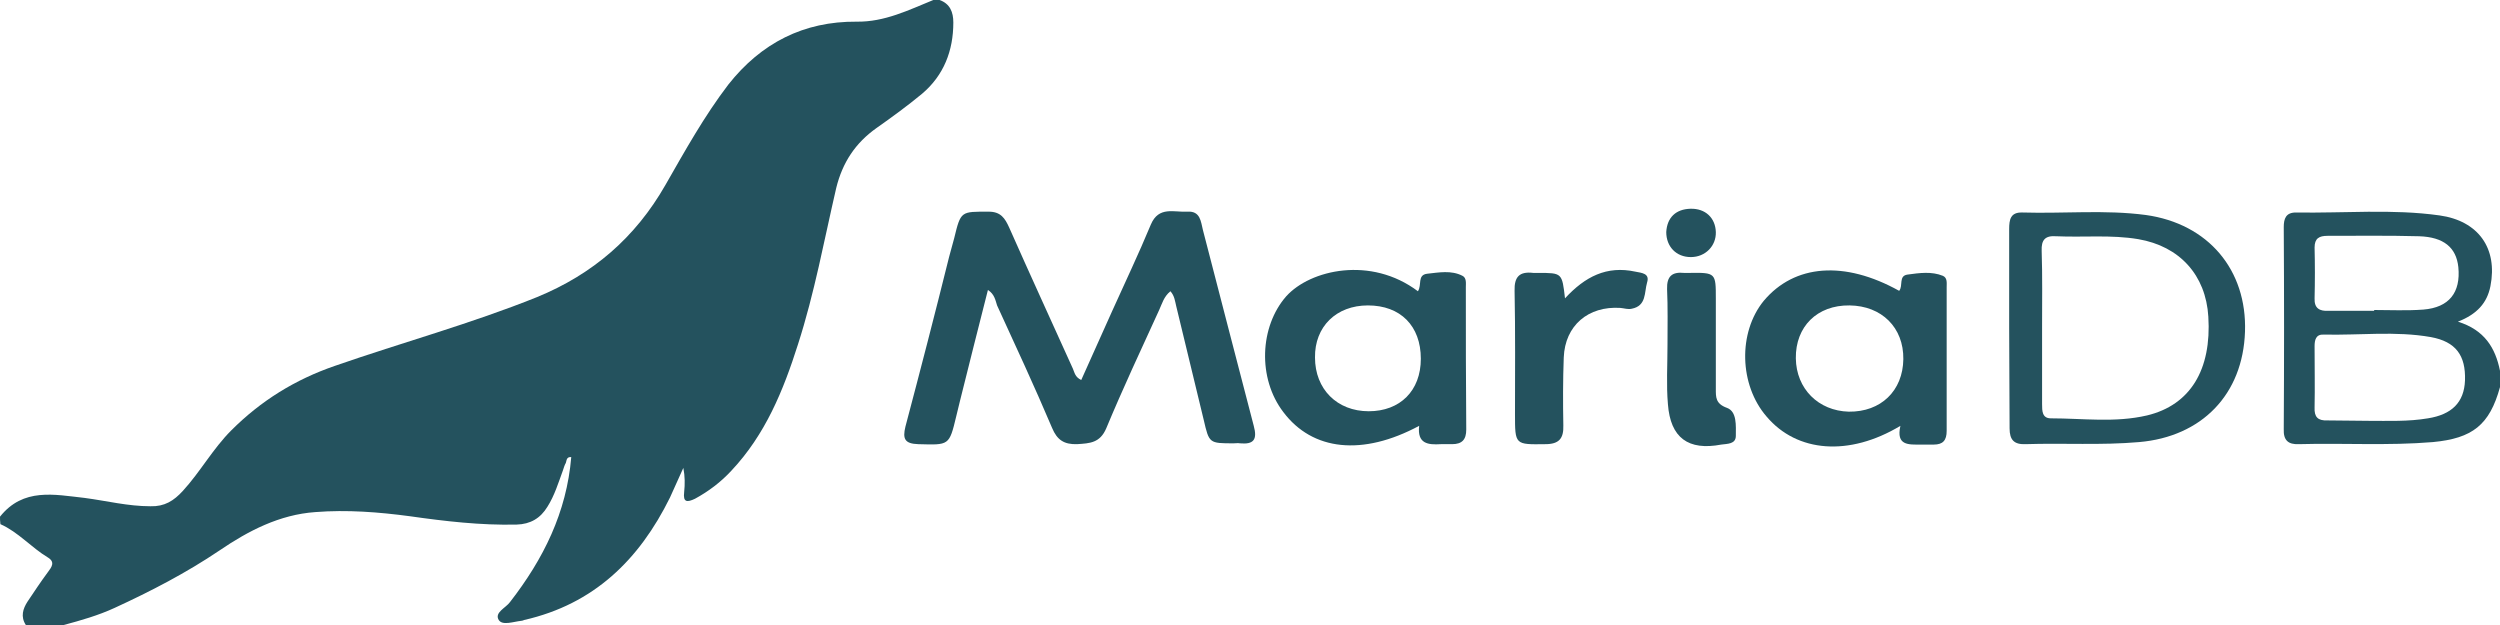
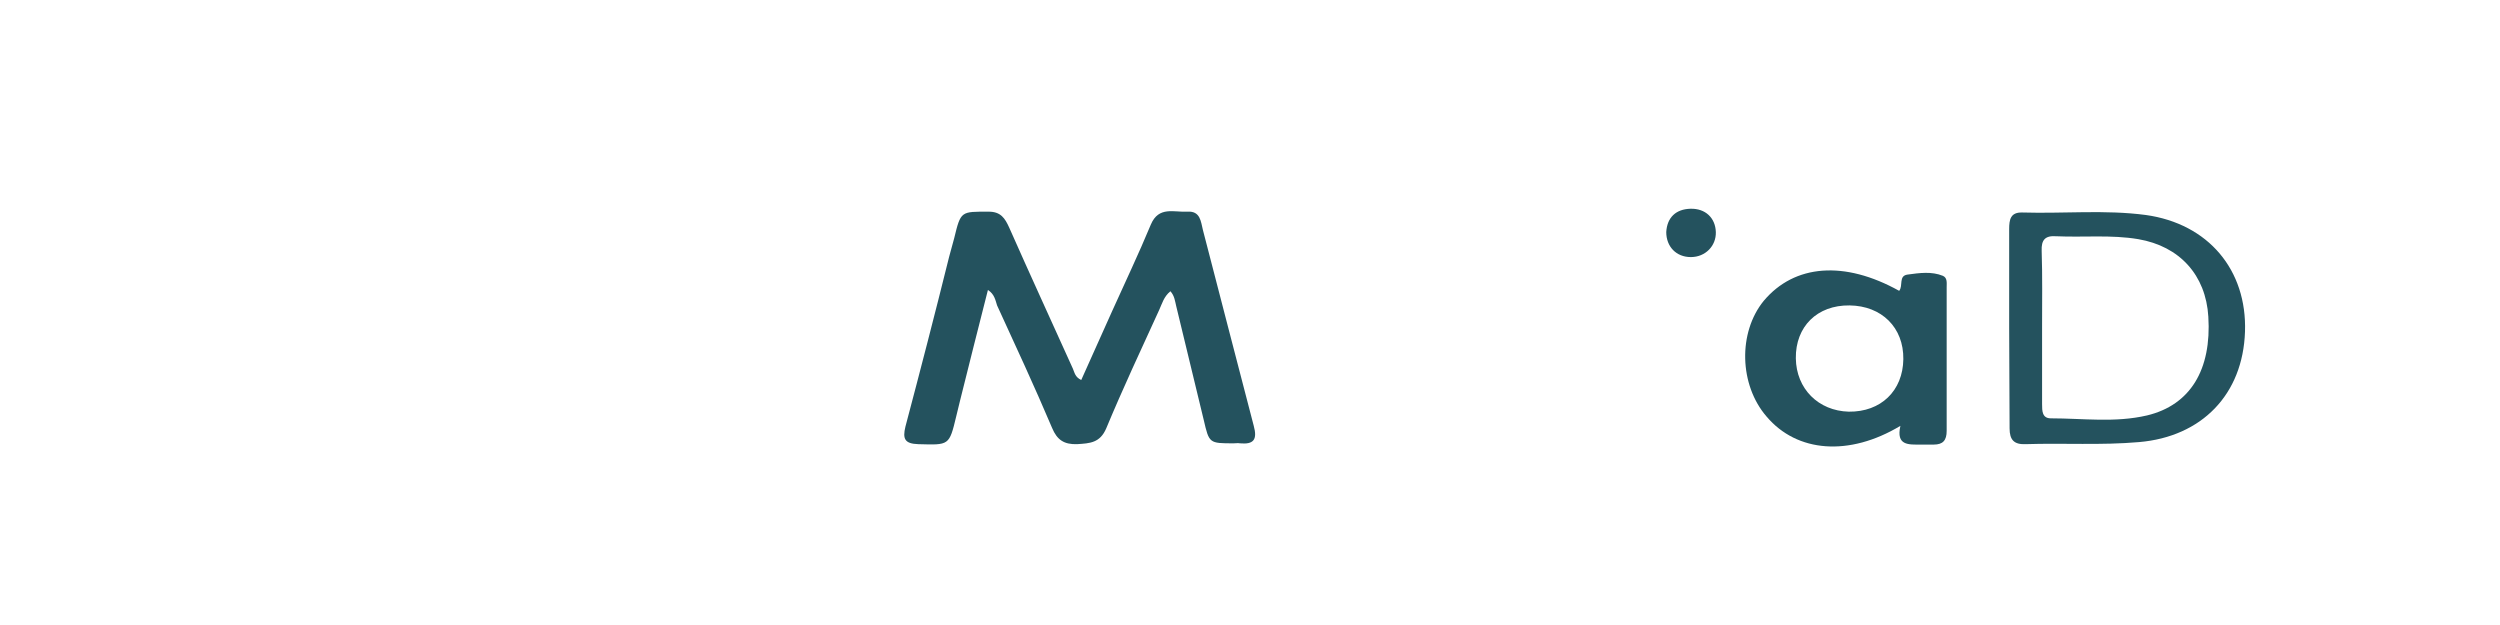
<svg xmlns="http://www.w3.org/2000/svg" xml:space="preserve" viewBox="0 0 600 150" y="0px" x="0px" id="layer" version="1.1">
  <g>
-     <path d="M0,124c5.6-7,13-5.3,20.3-4.5c5.3,0.7,10.4,2,15.8,2c3.4,0.1,5.6-1.3,7.8-3.7c4.2-4.6,7.2-10.1,11.6-14.5   c7.1-7.1,15.3-12.2,24.9-15.5c16.1-5.6,32.6-10.1,48.5-16.5c13.4-5.5,23.6-14.3,30.8-26.9c4.7-8.2,9.3-16.5,15.1-24.1   c7.9-10,18.1-15.2,30.8-15.1c6.7,0.1,12.5-2.8,18.4-5.2c0.5,0,1,0,1.5,0c2.5,0.9,3.3,2.9,3.3,5.4c0,6.8-2.3,12.7-7.5,17.1   c-3.5,2.9-7.2,5.6-10.9,8.2c-5.1,3.6-8.2,8.3-9.7,14.4c-2.9,12.5-5.2,25.2-9.2,37.6c-3.5,11-7.8,21.6-16,30.3   c-2.5,2.7-5.4,4.9-8.7,6.7c-1.9,0.9-2.9,0.9-2.6-1.6c0.2-1.9,0.2-3.8-0.2-5.8c-1.1,2.4-2.1,4.7-3.2,7.1c-7.4,15-18.3,25.6-35,29.4   c-0.2,0.1-0.5,0.2-0.7,0.2c-1.9,0.2-4.5,1.2-5.4-0.2c-1.1-1.8,1.7-2.9,2.7-4.3c8-10.3,13.6-21.5,14.7-34.8   c-1.2-0.1-1.1,0.9-1.3,1.4c-0.3,0.5-0.5,1.2-0.7,1.8c-1.1,3-2,6-3.7,8.7c-1.7,2.8-4.1,4.2-7.4,4.3c-8.6,0.2-17.2-0.8-25.6-2   c-7.5-1-15.1-1.6-22.7-1c-8.6,0.6-16.1,4.5-23,9.2c-8,5.4-16.5,9.8-25.2,13.8c-3.9,1.8-8.1,3-12.2,4.1c-3.1,0-6,0-9.1,0   c-1.3-2-0.7-3.9,0.4-5.6c1.6-2.4,3.2-4.8,4.9-7.1c0.9-1.2,1.8-2.4,0-3.5c-4-2.4-7.1-6.1-11.4-8C0,125.1,0,124.5,0,124z" fill="#24525E" />
-     <path d="M600,92.9c-2.5,9.1-6.6,12.3-16.1,13.2c-10.7,0.9-21.5,0.2-32.2,0.5c-2.5,0.1-3.7-0.9-3.6-3.6   c0.1-16.2,0.1-32.4,0-48.5c0-2,0.5-3.5,2.9-3.5c11.5,0.2,23.1-0.9,34.5,0.7c9.3,1.3,14,7.9,12.2,17c-0.8,4-3.2,6.7-7.8,8.5   c6.4,2,9,6.3,10.1,11.8C600,90.4,600,91.7,600,92.9z M568.4,101c4.8,0,9.6,0.2,14.3-0.6c5.7-0.9,8.7-3.8,8.9-9.1   c0.2-6-2.2-9.3-8.2-10.4c-8.5-1.5-17.1-0.4-25.7-0.6c-1.9-0.1-2.2,1.3-2.2,2.8c0,4.9,0.1,9.9,0,14.7c-0.1,2.3,0.8,3.2,3.1,3.1   C561.8,100.9,565.1,101,568.4,101z M569.8,74.6c0-0.1,0-0.2,0-0.2c3.9,0,7.8,0.2,11.8-0.1c6.2-0.5,9-4.1,8.4-10.2   c-0.5-4.7-3.5-7.2-9.4-7.4c-7.4-0.2-14.7-0.1-22-0.1c-2,0-3.1,0.6-3.1,2.8c0.1,4.1,0.1,8.1,0,12.2c-0.1,2.4,1.2,3.1,3.3,3   C562.5,74.6,566.2,74.6,569.8,74.6z" fill="#24525E" />
    <path d="M237.1,69.6c-2.3,9-4.5,17.8-6.7,26.6c-0.3,1.3-0.6,2.4-0.9,3.7c-1.7,7.1-1.7,6.9-9.1,6.7   c-3.3-0.1-3.8-1.3-3.1-4.2c3.6-13.6,7.1-27.1,10.5-40.8c0.4-1.5,0.8-2.9,1.2-4.4c1.6-6.6,1.6-6.4,8.3-6.4c2.9,0,3.9,1.6,4.9,3.8   c5,11.3,10.2,22.6,15.3,33.9c0.4,0.9,0.5,2,2,2.7c2.5-5.5,4.9-11,7.4-16.5c3.1-6.9,6.4-13.8,9.3-20.8c1.9-4.5,5.6-2.9,8.8-3.1   c3.1-0.2,3.2,2.4,3.7,4.4c4.1,15.7,8.1,31.4,12.2,47c0.9,3.3,0,4.5-3.3,4.2c-0.5-0.1-1,0-1.5,0c-5.9,0-5.9,0-7.2-5.6   c-2.2-9.1-4.4-18.2-6.6-27.3c-0.3-1.2-0.4-2.5-1.4-3.6c-1.6,1.3-2,3-2.7,4.5c-4.3,9.4-8.7,18.8-12.7,28.4c-1.5,3.5-3.9,3.6-7,3.8   c-3.1,0.1-4.8-1-6-3.9c-4.2-9.9-8.7-19.6-13.2-29.4C238.9,72.1,238.7,70.6,237.1,69.6z" fill="#24525E" />
-     <path d="M340.3,69.9c1-1.5-0.2-3.9,2.2-4.2c2.8-0.3,5.8-0.9,8.5,0.5c1,0.5,0.8,1.8,0.8,2.7c0,11.4,0,22.7,0.1,34.2   c0,2.4-1,3.5-3.4,3.5c-0.9,0-1.8,0-2.7,0c-3.1,0.2-5.7-0.1-5.2-4.4c-13.6,7.3-25.6,6-32.6-3.3c-6.2-8.1-5.7-20.5,0.7-27.8   C314.5,64.7,329,61.4,340.3,69.9z M328.3,73.3c-7.6,0-12.8,5.1-12.7,12.5c0,7.6,5.3,12.9,12.9,12.9c7.5,0,12.5-4.9,12.5-12.6   C341,78.2,336.1,73.3,328.3,73.3z" fill="#24525E" />
-     <path d="M455.8,69.8c1-1.2-0.2-3.6,2-3.9c2.9-0.4,5.8-0.8,8.5,0.3c1.1,0.5,0.9,1.7,0.9,2.7c0,11.5,0,23,0,34.5   c0,2.3-0.9,3.3-3.1,3.3c-1,0-2,0-3.1,0c-2.9,0-6,0.3-4.9-4.5c-12.3,7.4-24.8,6.4-32.1-2.2c-6.6-7.6-6.9-20.2-0.7-27.8   C430.7,63.4,442.7,62.5,455.8,69.8z M443.9,73.3c-7.8-0.1-13,5.1-12.9,12.7c0.1,7.3,5.4,12.6,12.7,12.8c7.7,0.1,13-5,13.1-12.6   C456.9,78.6,451.6,73.4,443.9,73.3z" fill="#24525E" />
+     <path d="M455.8,69.8c1-1.2-0.2-3.6,2-3.9c2.9-0.4,5.8-0.8,8.5,0.3c1.1,0.5,0.9,1.7,0.9,2.7c0,11.5,0,23,0,34.5   c0,2.3-0.9,3.3-3.1,3.3c-1,0-2,0-3.1,0c-2.9,0-6,0.3-4.9-4.5c-12.3,7.4-24.8,6.4-32.1-2.2c-6.6-7.6-6.9-20.2-0.7-27.8   C430.7,63.4,442.7,62.5,455.8,69.8M443.9,73.3c-7.8-0.1-13,5.1-12.9,12.7c0.1,7.3,5.4,12.6,12.7,12.8c7.7,0.1,13-5,13.1-12.6   C456.9,78.6,451.6,73.4,443.9,73.3z" fill="#24525E" />
    <path d="M482.2,78.5c0-7.8,0-15.7,0-23.5c0-2.3,0.3-4.1,3.2-4c9.9,0.3,19.8-0.7,29.6,0.6c15,2.1,24.3,13.2,23.8,28   c-0.5,15.1-10.4,25.2-25.4,26.5c-9.1,0.8-18.2,0.2-27.3,0.5c-2.7,0.1-3.8-1-3.8-3.8C482.3,94.7,482.2,86.6,482.2,78.5z M490.1,78.4   c0,6.2,0,12.4,0,18.6c0,1.6,0,3.4,2.1,3.4c7.7,0,15.4,1.1,23.1-0.7c10.4-2.5,15.5-11,14.7-23.7c-0.6-10-6.9-16.9-16.8-18.6   c-6.5-1.1-13.1-0.4-19.7-0.7c-2.7-0.2-3.6,0.9-3.5,3.5C490.2,66.2,490.1,72.4,490.1,78.4z" fill="#24525E" />
-     <path d="M375.6,71.6c4.8-5.2,10-7.9,16.9-6.4c1.5,0.3,3.5,0.4,2.8,2.6c-0.7,2.4-0.1,5.6-3.7,6.3   c-0.9,0.2-1.7-0.1-2.7-0.2c-7.7-0.5-13.3,4.2-13.6,11.9c-0.2,5.4-0.2,10.9-0.1,16.3c0.1,3.1-1,4.5-4.3,4.5   c-7.3,0.1-7.3,0.2-7.3-7.2c0-9.9,0.1-19.8-0.1-29.6c-0.1-3.4,1.2-4.7,4.5-4.3c0.4,0,0.8,0,1.2,0C374.9,65.5,374.9,65.5,375.6,71.6z" fill="#24525E" />
-     <path d="M400.2,82.7c0-4.4,0.1-8.9-0.1-13.3c-0.1-3.1,1.2-4.2,4.1-3.9c0.4,0,0.8,0,1.2,0c6.4-0.1,6.4,0,6.4,6.2   c0,7.2,0,14.4,0,21.6c0,2-0.1,3.6,2.7,4.6c2.4,0.9,2.1,4.3,2.1,6.7c0,2-2,1.9-3.5,2.1c-7.9,1.5-12.2-1.6-12.8-9.7   C399.9,92.4,400.2,87.6,400.2,82.7L400.2,82.7z" fill="#24525E" />
    <path d="M405.7,50.1c3.6-0.1,6,2.2,6.1,5.6c0.1,3.3-2.5,6-6,6s-5.9-2.5-5.9-6C400.1,52.2,402.2,50.2,405.7,50.1z" fill="#24525E" />
  </g>
</svg>